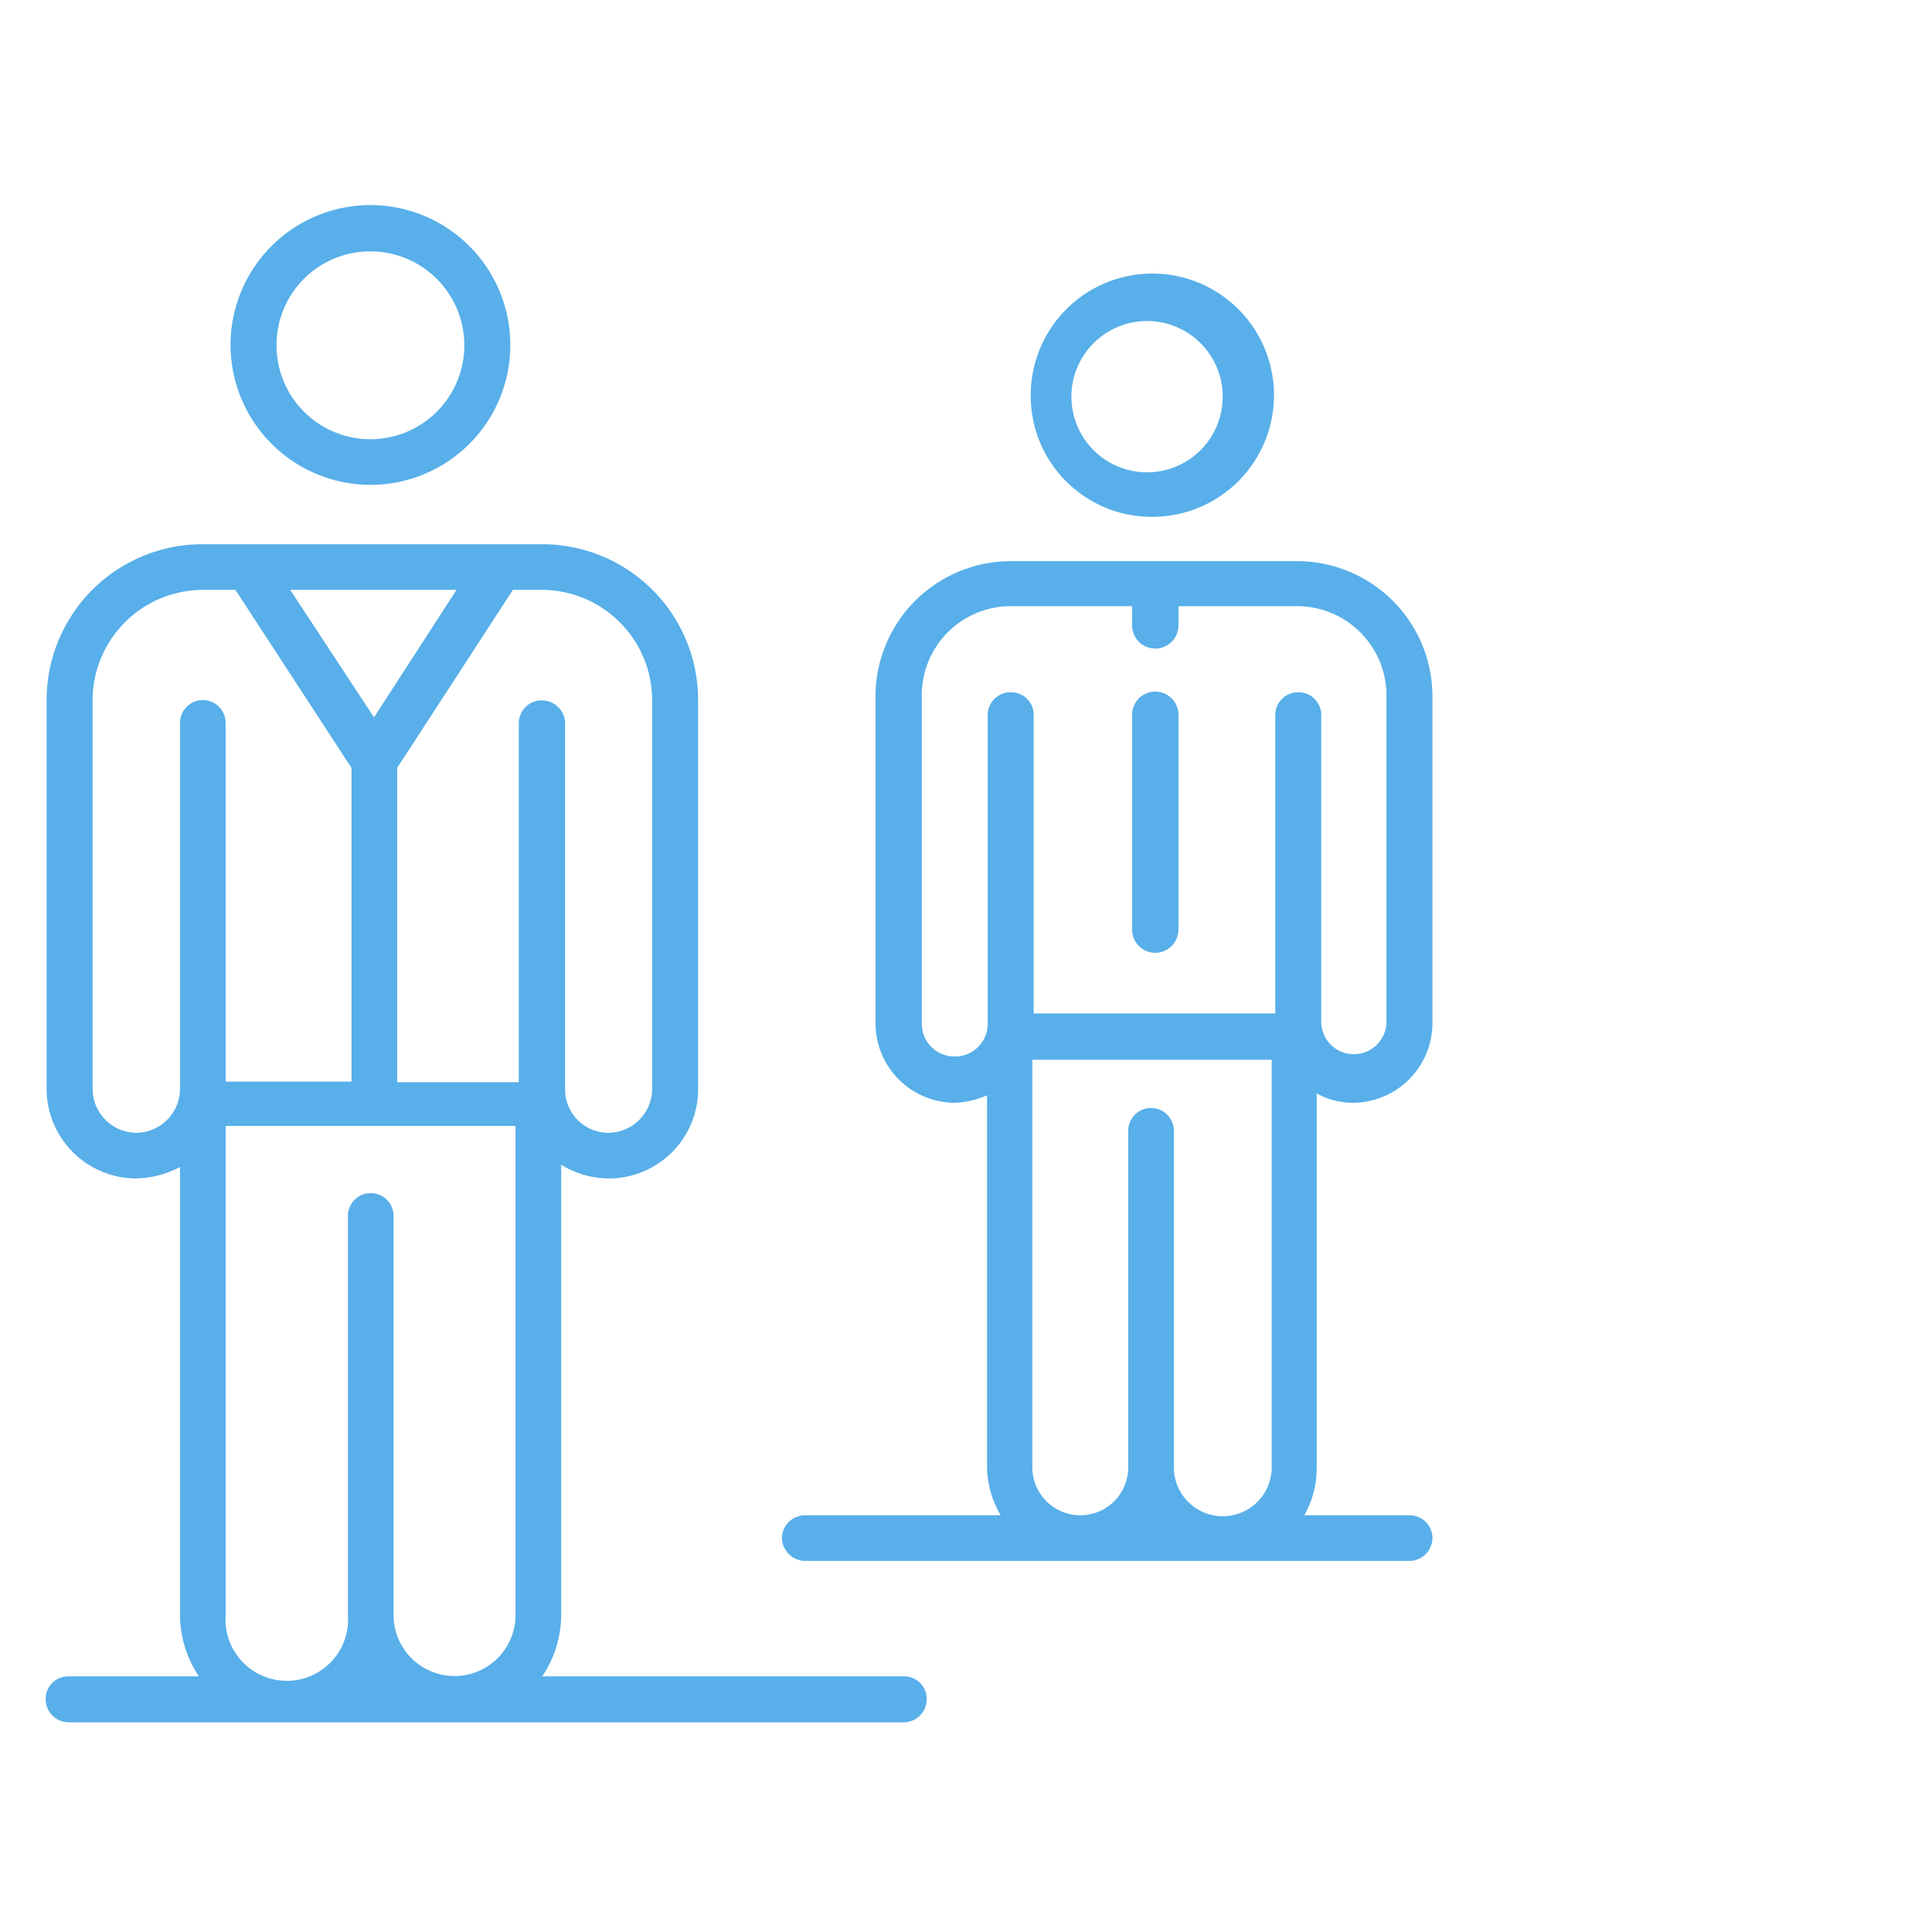
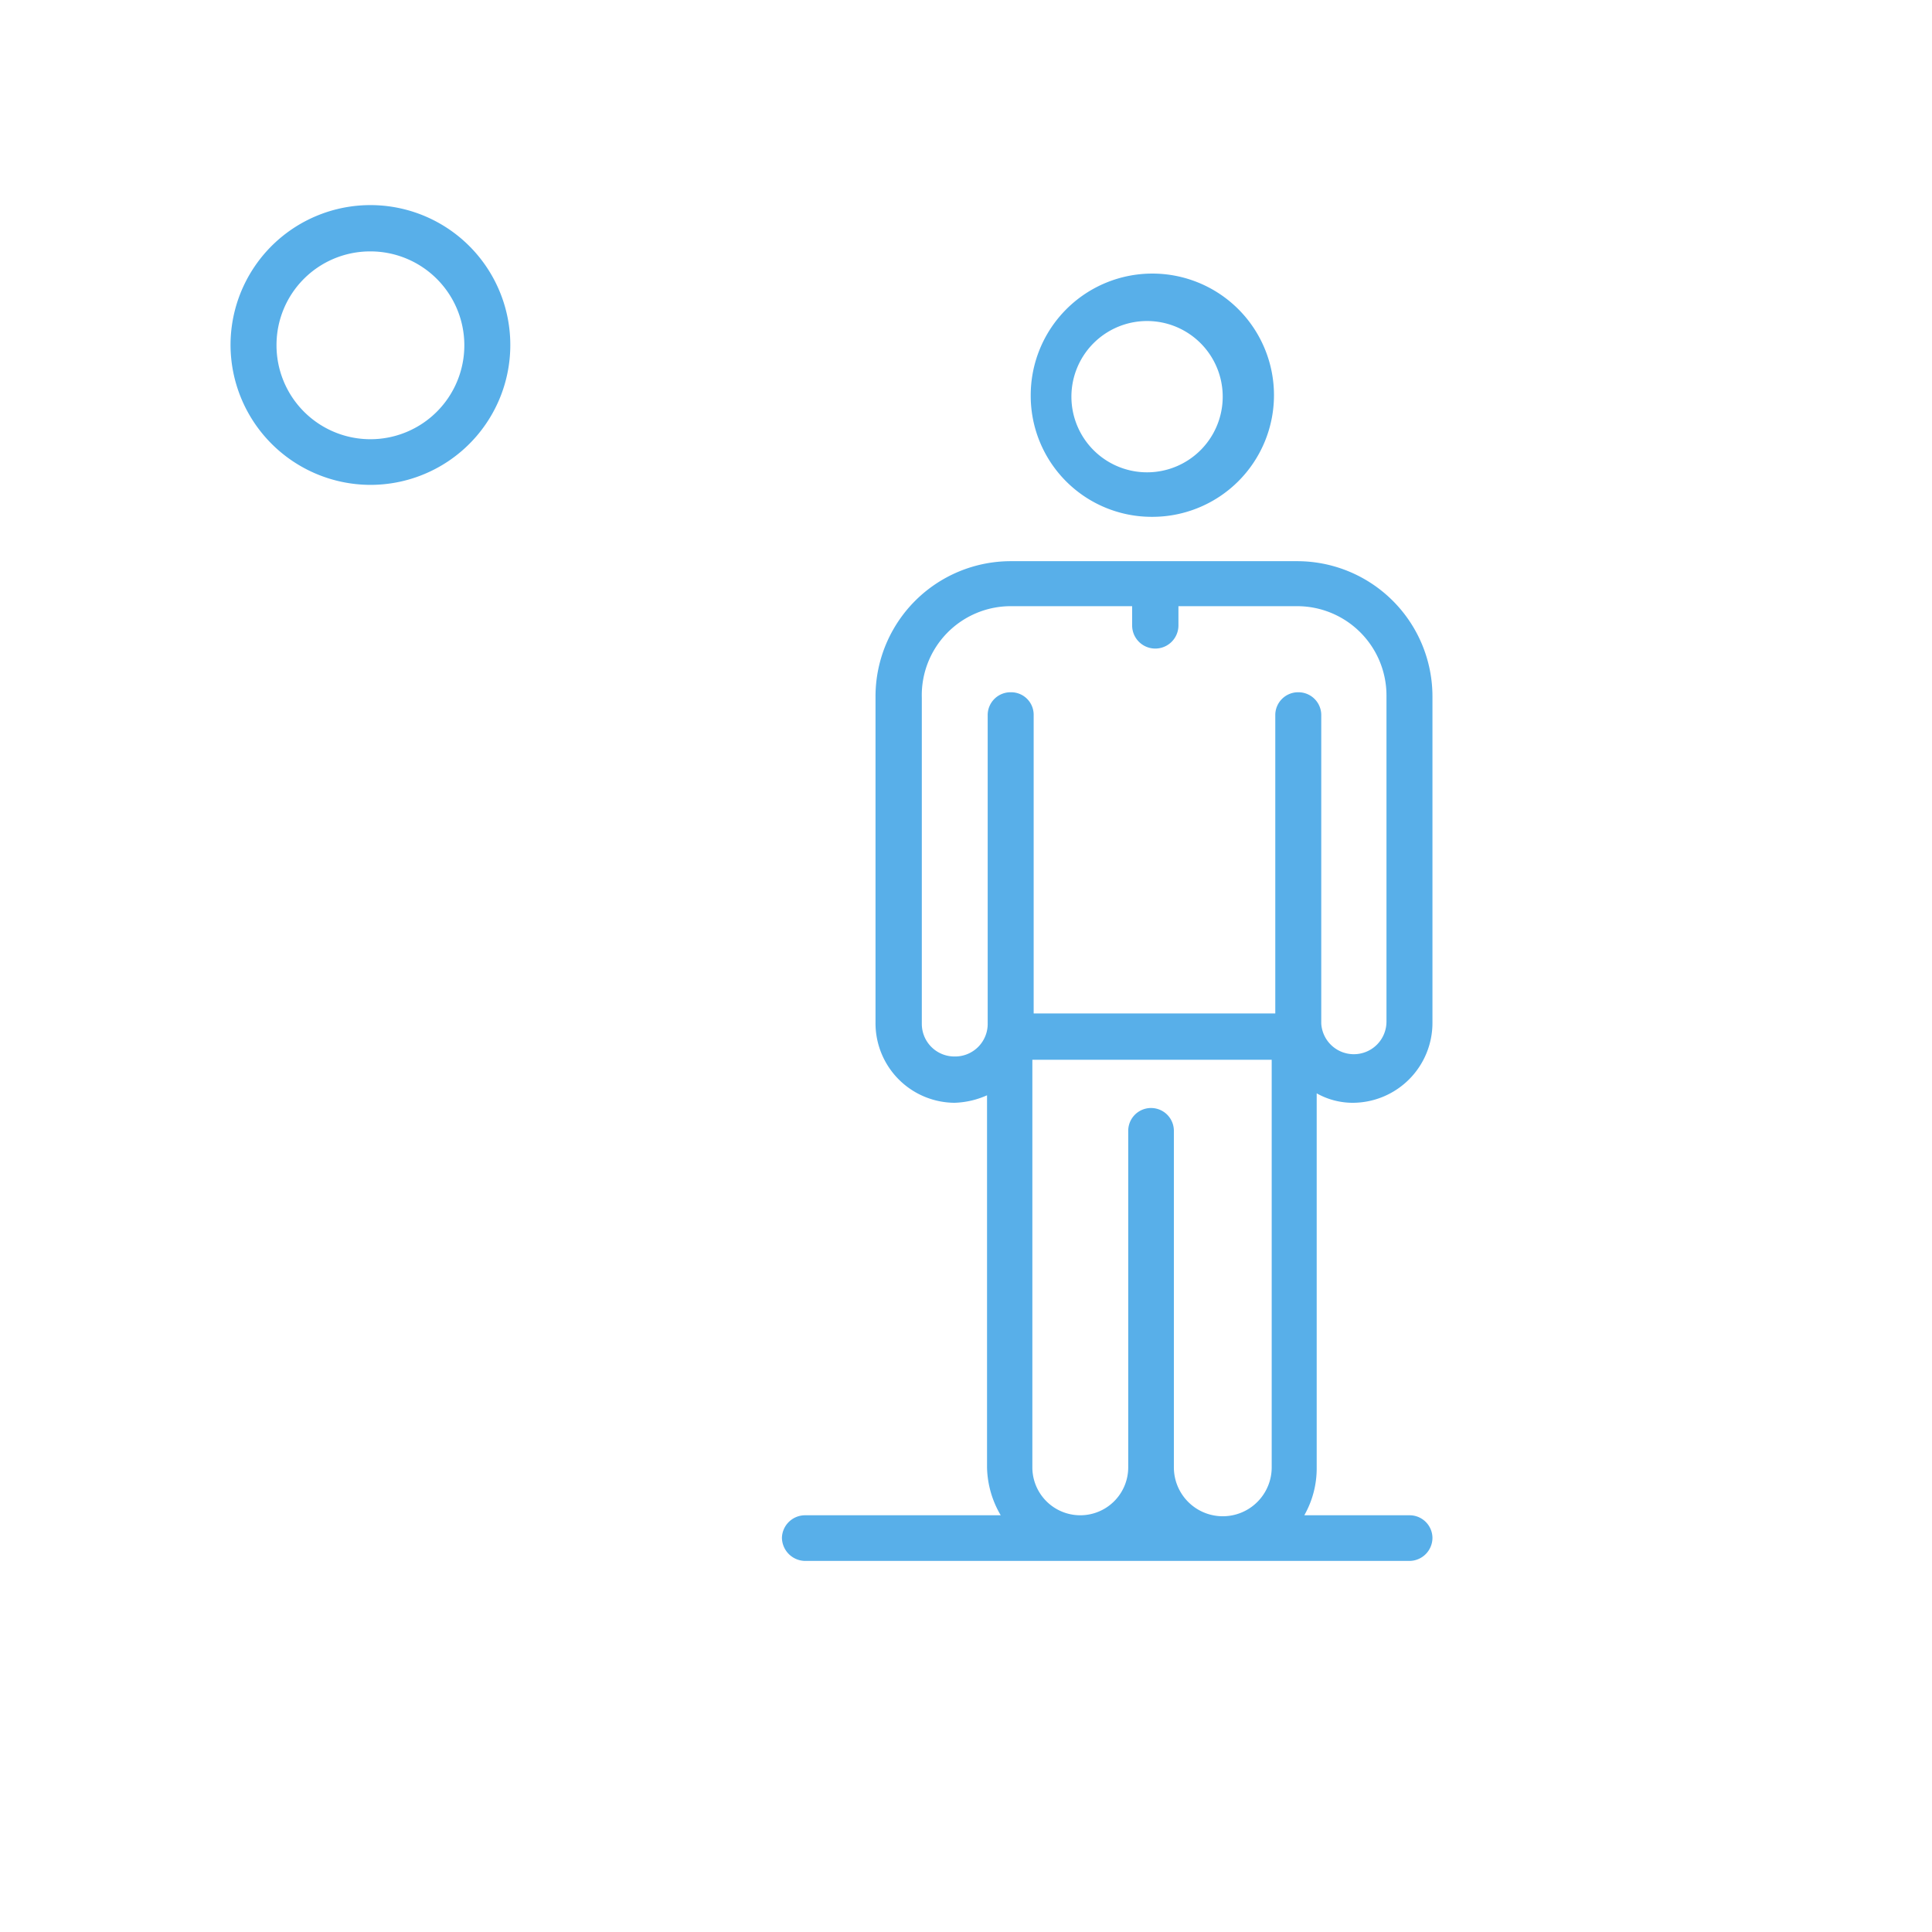
<svg xmlns="http://www.w3.org/2000/svg" viewBox="0 0 59.25 59.25">
  <defs>
    <style>.cls-1{fill:none;stroke:#000;stroke-miterlimit:10;opacity:0;}.cls-2{fill:#58afe9;}</style>
  </defs>
  <g id="Layer_2" data-name="Layer 2">
    <g id="layer_1-2" data-name="layer 1">
      <rect class="cls-1" x="0.5" y="0.5" width="58.25" height="58.25" />
-       <path class="cls-2" d="M11.34,14.87a4.29,4.29,0,1,0-4.27-4.29A4.3,4.3,0,0,0,11.34,14.87Zm0-7.16a2.88,2.88,0,1,1-2.86,2.87A2.87,2.87,0,0,1,11.34,7.71Z" />
+       <path class="cls-2" d="M11.34,14.87a4.29,4.29,0,1,0-4.27-4.29A4.3,4.3,0,0,0,11.34,14.87m0-7.16a2.88,2.88,0,1,1-2.86,2.87A2.87,2.87,0,0,1,11.34,7.71Z" />
      <path class="cls-2" d="M35.33,15.85a3.73,3.73,0,1,0-3.72-3.72A3.71,3.71,0,0,0,35.33,15.85Zm0-6a2.32,2.32,0,0,1,0,4.63,2.32,2.32,0,1,1,0-4.63Z" />
      <path class="cls-2" d="M40.38,33.53a2.25,2.25,0,0,0,1.12.29,2.45,2.45,0,0,0,2.43-2.45v-10a4.15,4.15,0,0,0-4.15-4.16H31a4.15,4.15,0,0,0-4.15,4.16v10a2.44,2.44,0,0,0,2.42,2.45,2.63,2.63,0,0,0,1-.23V45a3,3,0,0,0,.42,1.47h-6a.71.71,0,0,0-.71.69.72.72,0,0,0,.71.71H43.22a.71.71,0,0,0,.71-.71.7.7,0,0,0-.71-.69H40A2.91,2.91,0,0,0,40.38,45ZM29.27,32.4a1,1,0,0,1-1-1v-10A2.73,2.73,0,0,1,31,18.59h3.72v.59a.71.71,0,0,0,1.42,0v-.59h3.64a2.74,2.74,0,0,1,2.74,2.74v10a1,1,0,0,1-1,1,1,1,0,0,1-1-.94V21.92a.7.7,0,0,0-.7-.69h0a.7.7,0,0,0-.71.69v9.16H31.7V21.92a.69.69,0,0,0-.7-.69.7.7,0,0,0-.71.69v9.45A1,1,0,0,1,29.27,32.4ZM36,45V34.68a.7.7,0,1,0-1.4,0V45a1.47,1.47,0,1,1-2.94,0V32.5H39V45A1.47,1.47,0,0,1,36,45Z" />
-       <path class="cls-2" d="M35.43,29.22a.71.71,0,0,0,.71-.71V21.92a.71.71,0,0,0-1.42,0v6.59A.71.71,0,0,0,35.43,29.22Z" />
-       <path class="cls-2" d="M27.72,51.41H16.63a3.4,3.4,0,0,0,.58-1.88V35.72a2.8,2.8,0,0,0,1.46.42,2.74,2.74,0,0,0,2.74-2.74V21.48a4.78,4.78,0,0,0-4.78-4.79H6.22a4.78,4.78,0,0,0-4.79,4.79V33.4a2.75,2.75,0,0,0,2.75,2.74,3,3,0,0,0,1.34-.35V49.53a3.4,3.4,0,0,0,.58,1.88h-4a.69.69,0,0,0-.7.69.71.71,0,0,0,.7.72H27.72a.71.71,0,0,0,.7-.72A.69.69,0,0,0,27.72,51.41ZM20,21.48V33.4a1.35,1.35,0,0,1-1.34,1.34,1.33,1.33,0,0,1-1.33-1.28V22.19a.71.71,0,0,0-.71-.71h0a.7.7,0,0,0-.71.71v11H12.18V23.55l3.55-5.46h.9A3.39,3.39,0,0,1,20,21.48Zm-6-3.39L11.47,22,8.9,18.09ZM4.18,34.74A1.35,1.35,0,0,1,2.84,33.4V21.48a3.39,3.39,0,0,1,3.38-3.39h1l3.56,5.46v9.62H6.92v-11a.7.7,0,1,0-1.4,0V33.4A1.35,1.35,0,0,1,4.18,34.74ZM6.92,49.53v-15h8.89v15a1.87,1.87,0,1,1-3.74,0V37.29a.7.7,0,0,0-1.4,0V49.53a1.88,1.88,0,1,1-3.75,0Z" />
    </g>
  </g>
</svg>